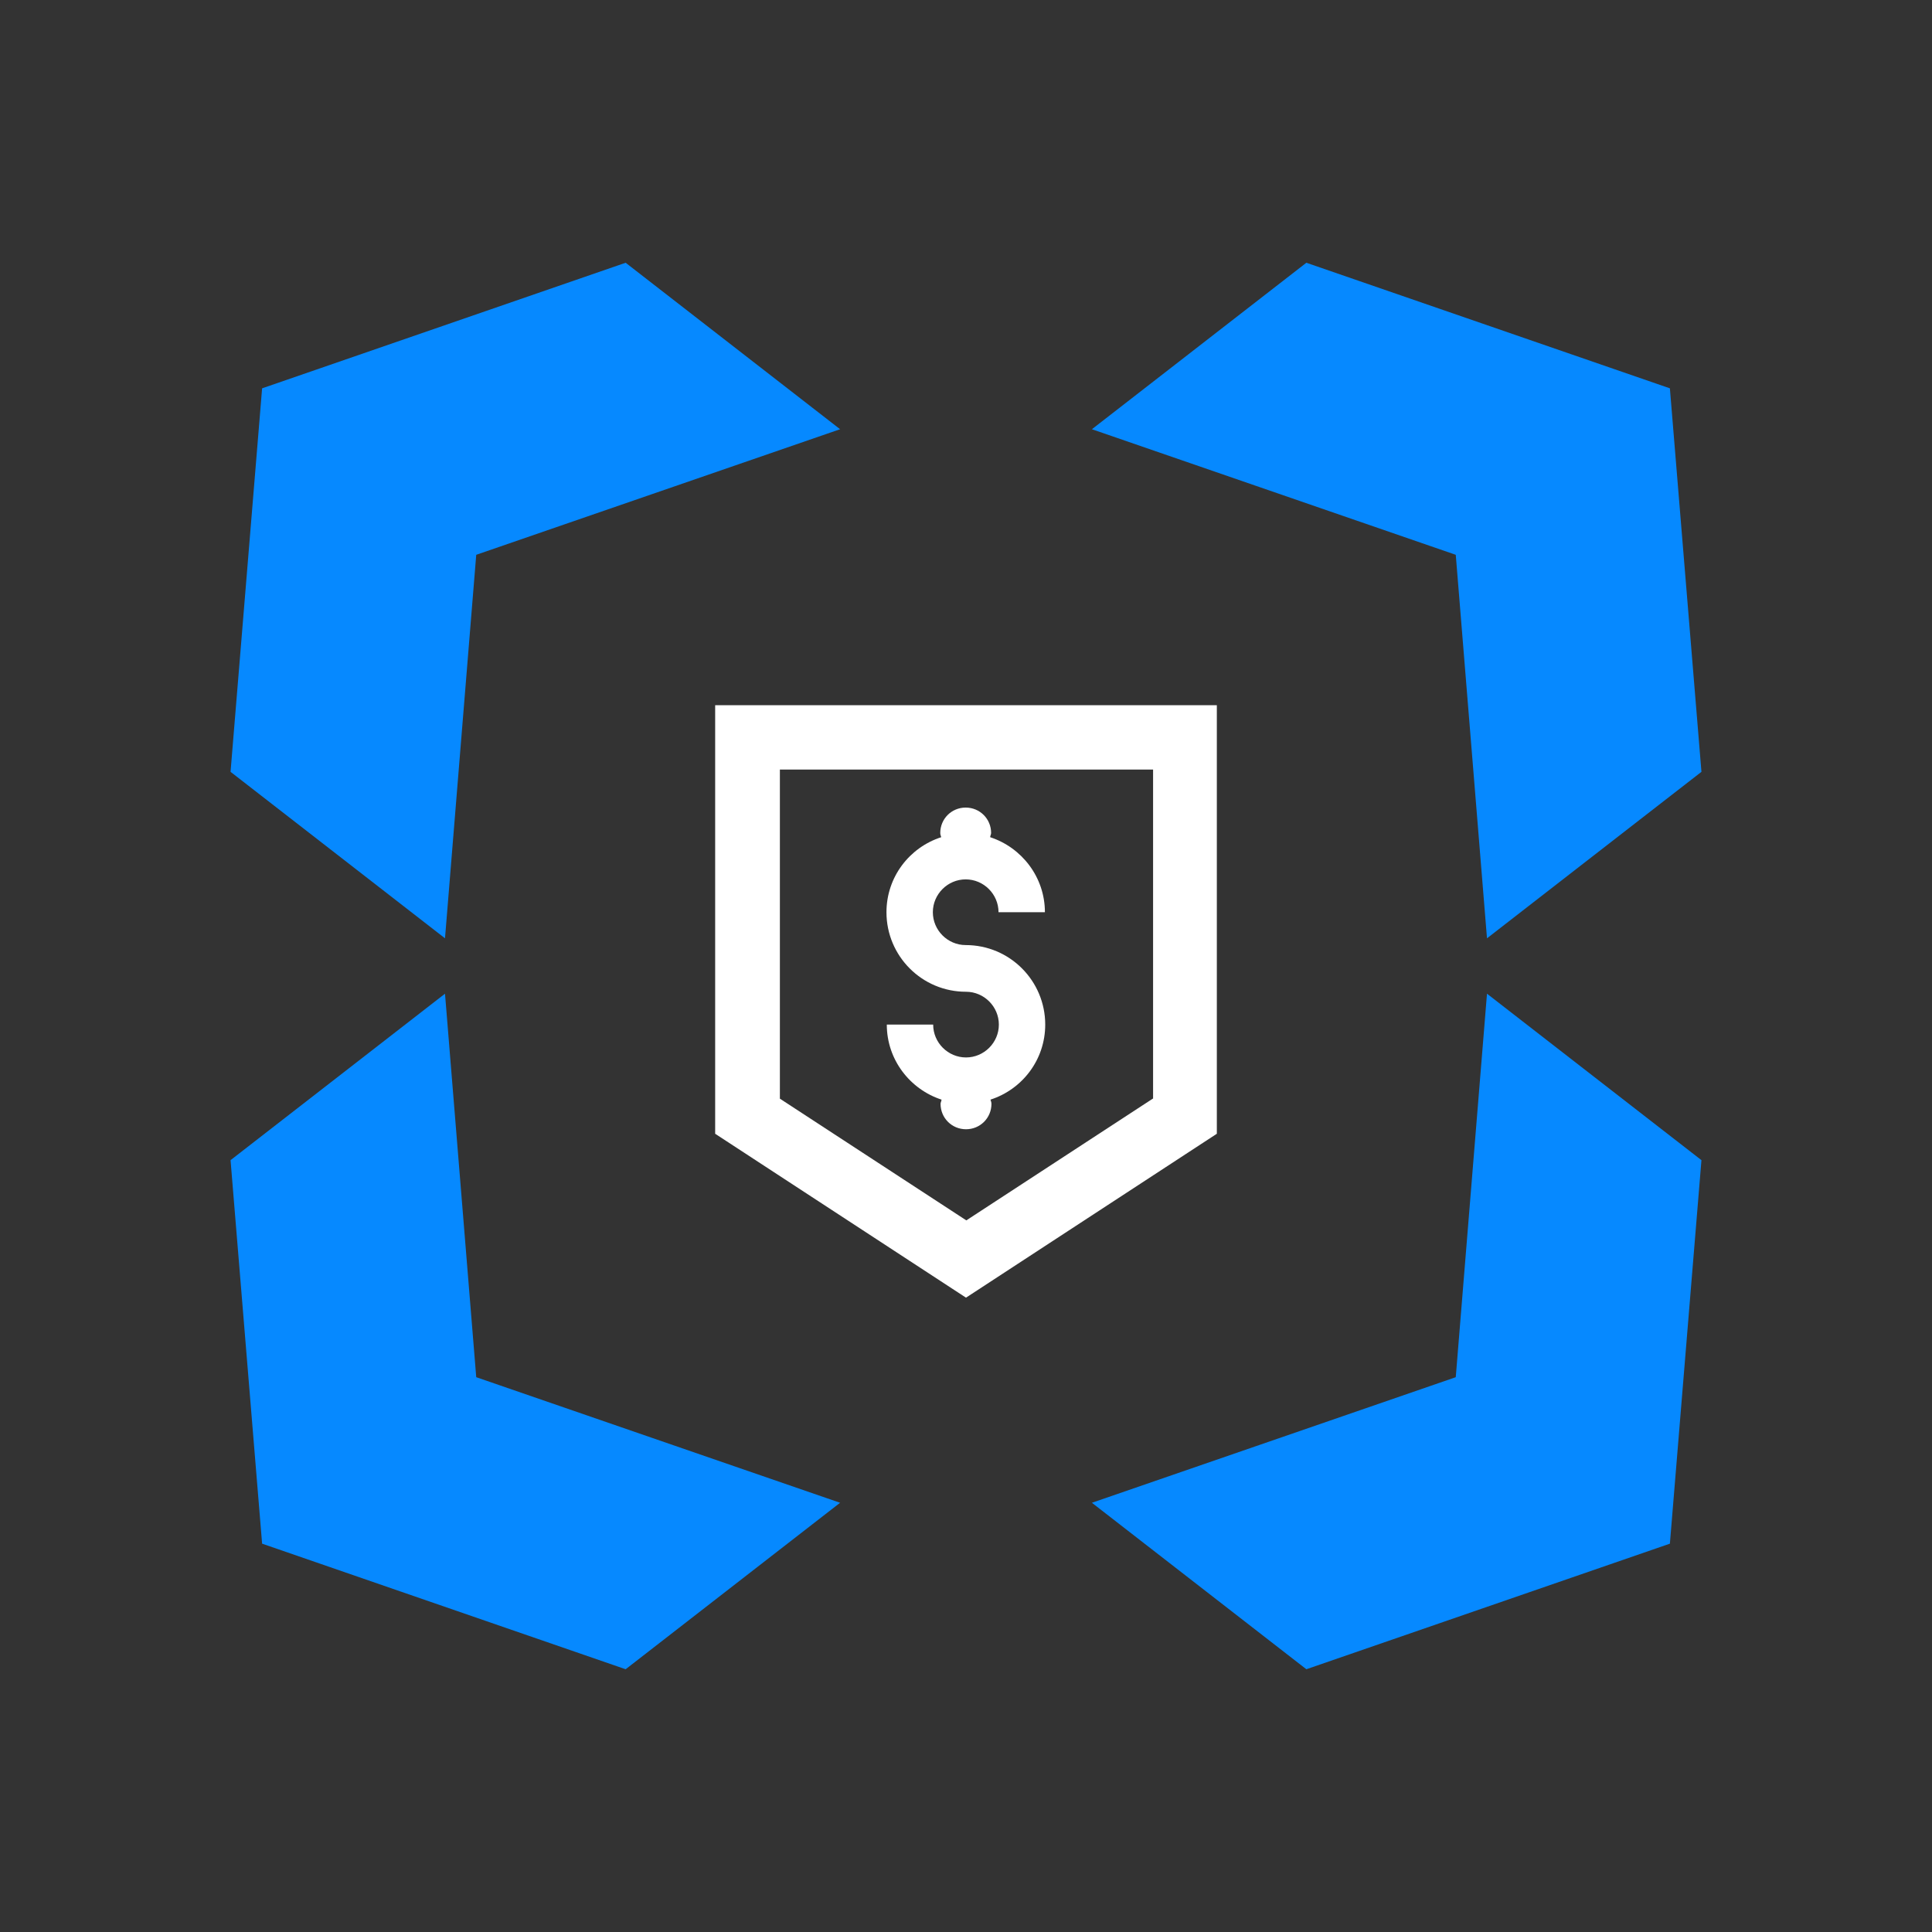
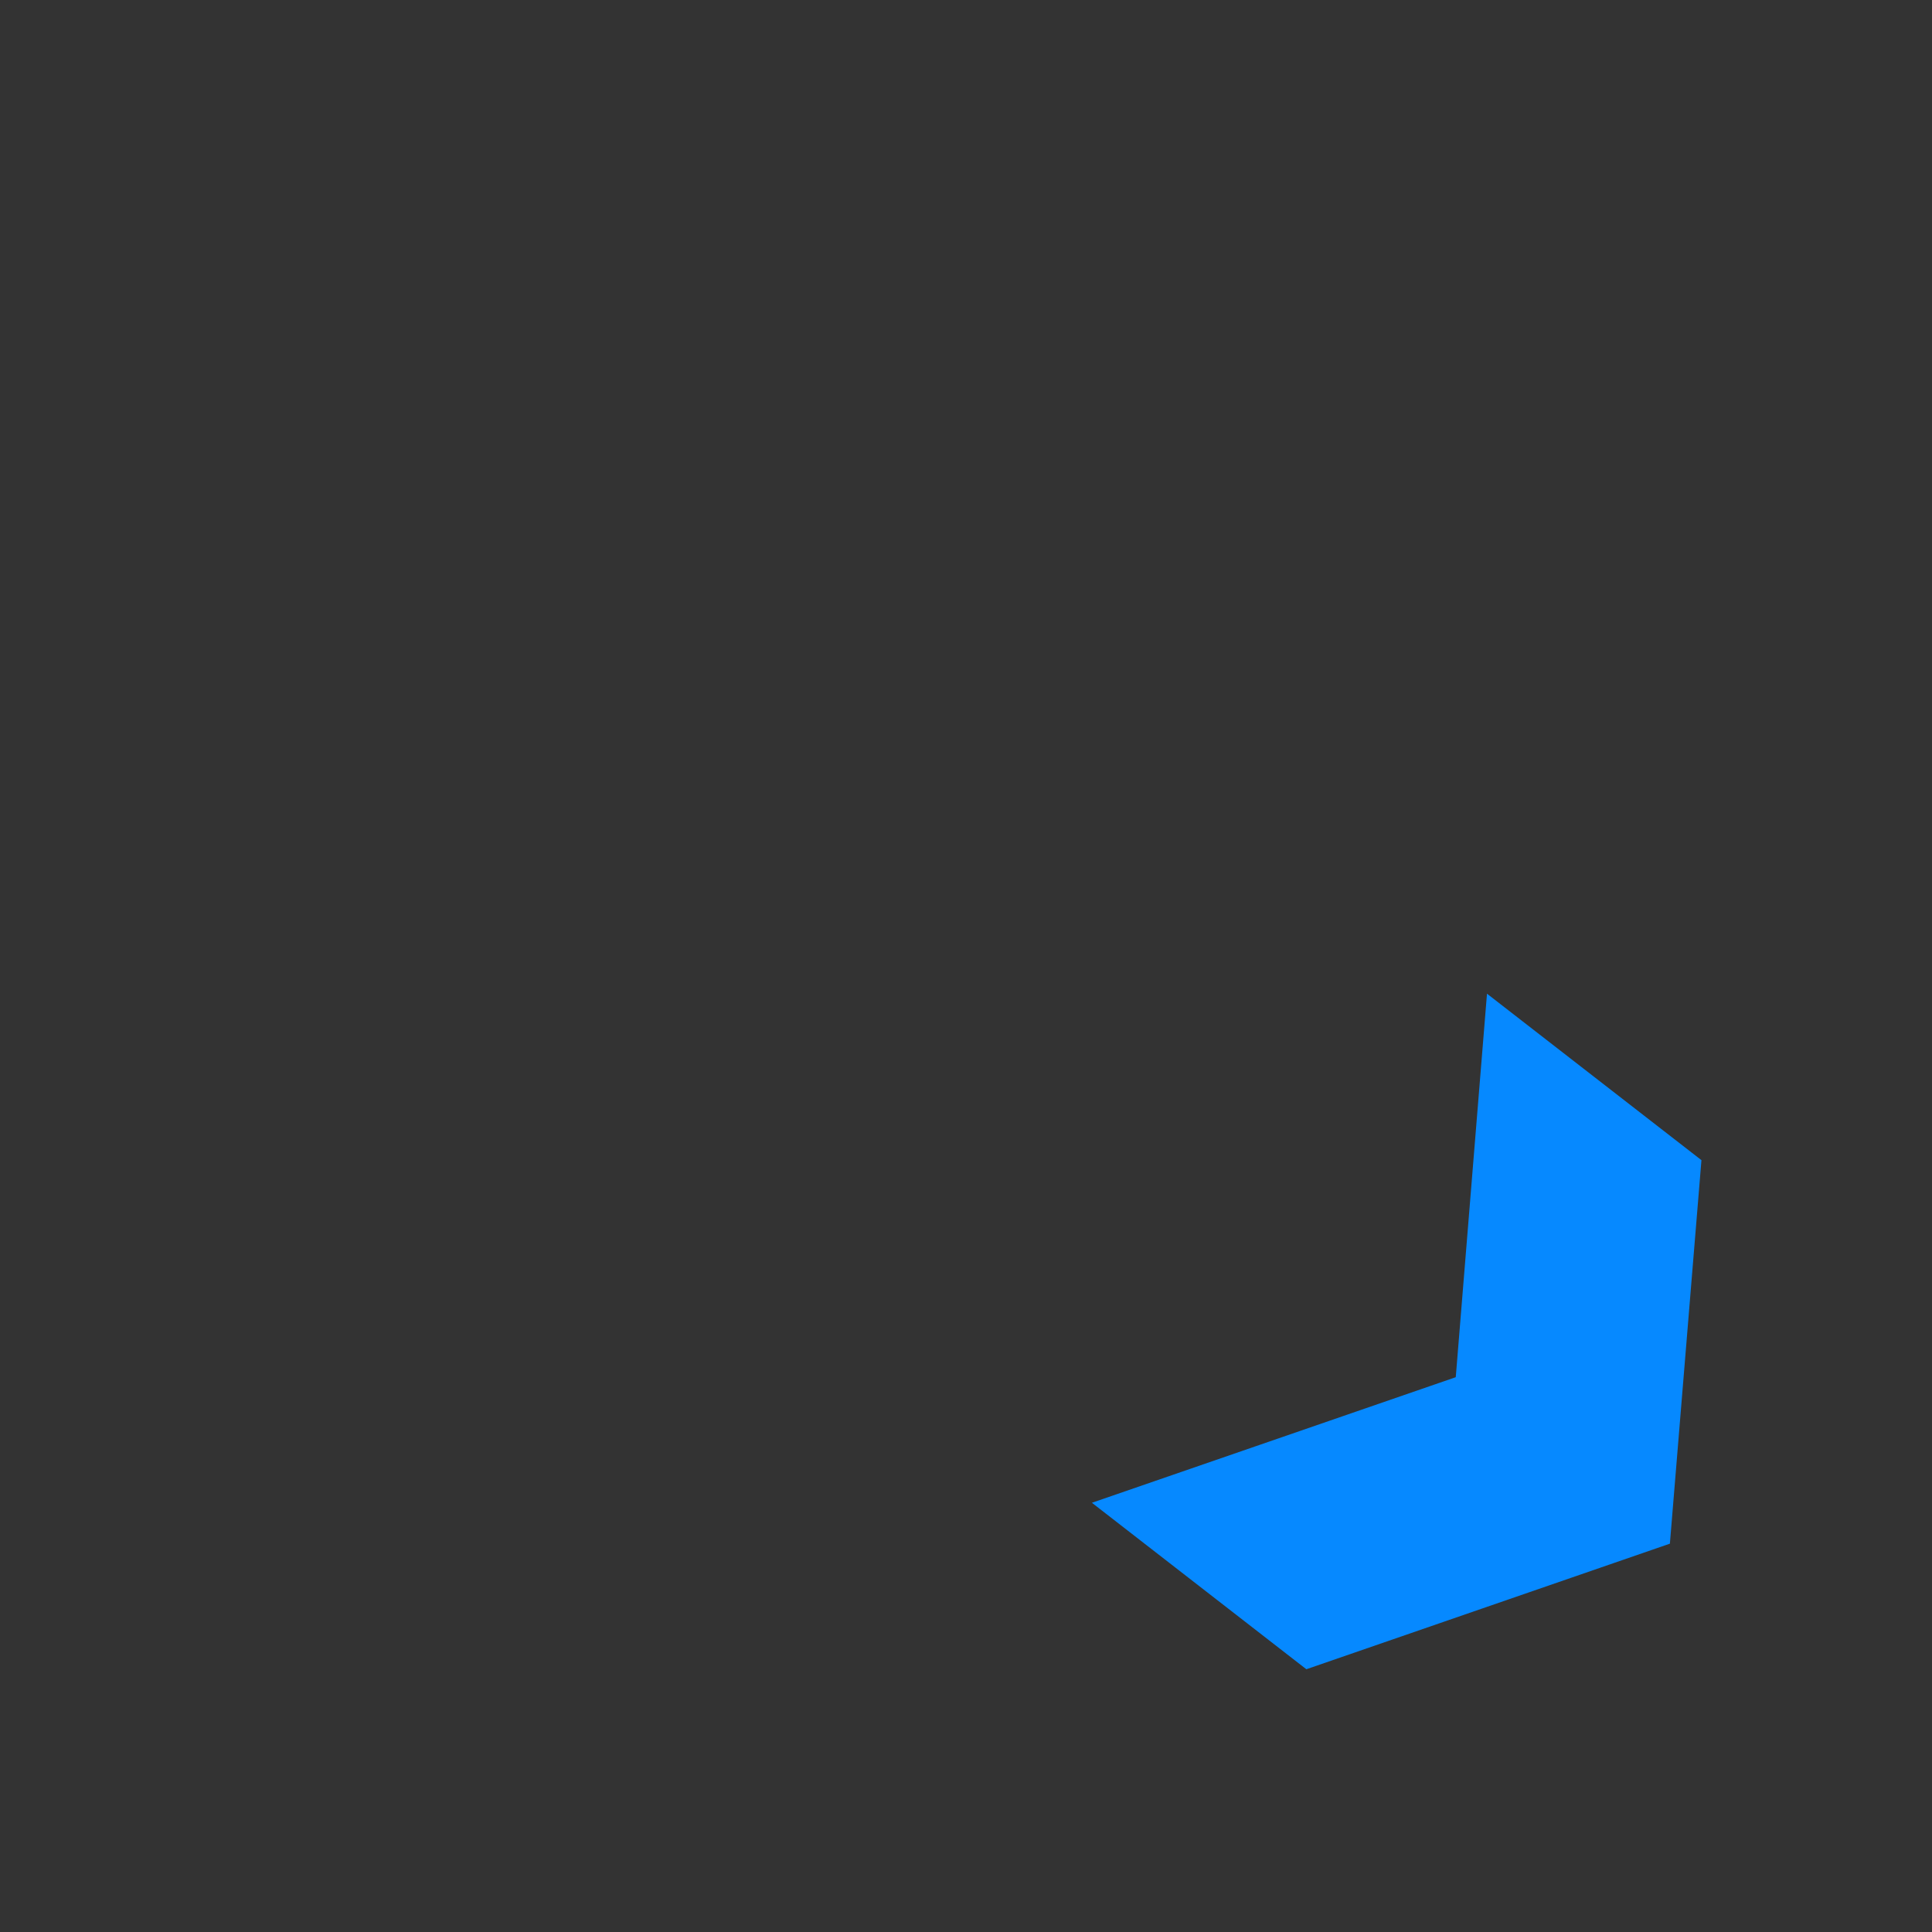
<svg xmlns="http://www.w3.org/2000/svg" width="120" height="120" viewBox="0 0 120 120" fill="none">
  <rect x="0" y="0" width="120" height="120" fill="#333333" stroke="none" />
-   <path d="M14.32 72.06L27.64 61.72L29.58 85.54L52.18 93.34L38.86 103.68L16.28 95.88L14.32 72.06Z" fill="#0689FF" />
  <path d="M105.68 72.06L92.36 61.72L90.42 85.54L67.82 93.34L81.14 103.68L103.72 95.88L105.68 72.06Z" fill="#0689FF" />
-   <path d="M105.68 47.94L92.36 58.28L90.42 34.46L67.82 26.66L81.14 16.32L103.72 24.12L105.68 47.94Z" fill="#0689FF" />
-   <path d="M14.32 47.94L27.64 58.28L29.58 34.46L52.18 26.66L38.86 16.32L16.28 24.12L14.32 47.94Z" fill="#0689FF" />
-   <path d="M60.001 65.68C58.88 65.68 57.961 64.76 57.961 63.64H55.081C55.081 65.82 56.52 67.66 58.48 68.3C58.48 68.38 58.42 68.48 58.42 68.56C58.42 69.44 59.12 70.14 60.001 70.14C60.88 70.14 61.581 69.44 61.581 68.56C61.581 68.46 61.541 68.38 61.52 68.3C63.501 67.66 64.921 65.82 64.921 63.64C64.921 60.92 62.721 58.7 59.98 58.7C58.861 58.7 57.941 57.78 57.941 56.66C57.941 55.54 58.861 54.62 59.98 54.62C61.1 54.62 62.02 55.54 62.02 56.66H64.901C64.901 54.48 63.461 52.64 61.501 52C61.501 51.92 61.56 51.82 61.56 51.74C61.56 50.86 60.861 50.16 59.98 50.16C59.1 50.16 58.401 50.86 58.401 51.74C58.401 51.84 58.441 51.92 58.461 52C56.48 52.64 55.06 54.48 55.06 56.66C55.06 59.38 57.261 61.6 60.001 61.6C61.12 61.6 62.041 62.52 62.041 63.64C62.041 64.76 61.12 65.68 60.001 65.68Z" fill="white" />
-   <path d="M44.42 43.8V70.42L60 80.6L75.58 70.42V43.8H44.4H44.42ZM71.6 68.24L60.02 75.8L48.44 68.24V47.8H71.62V68.24H71.6Z" fill="white" />
</svg>